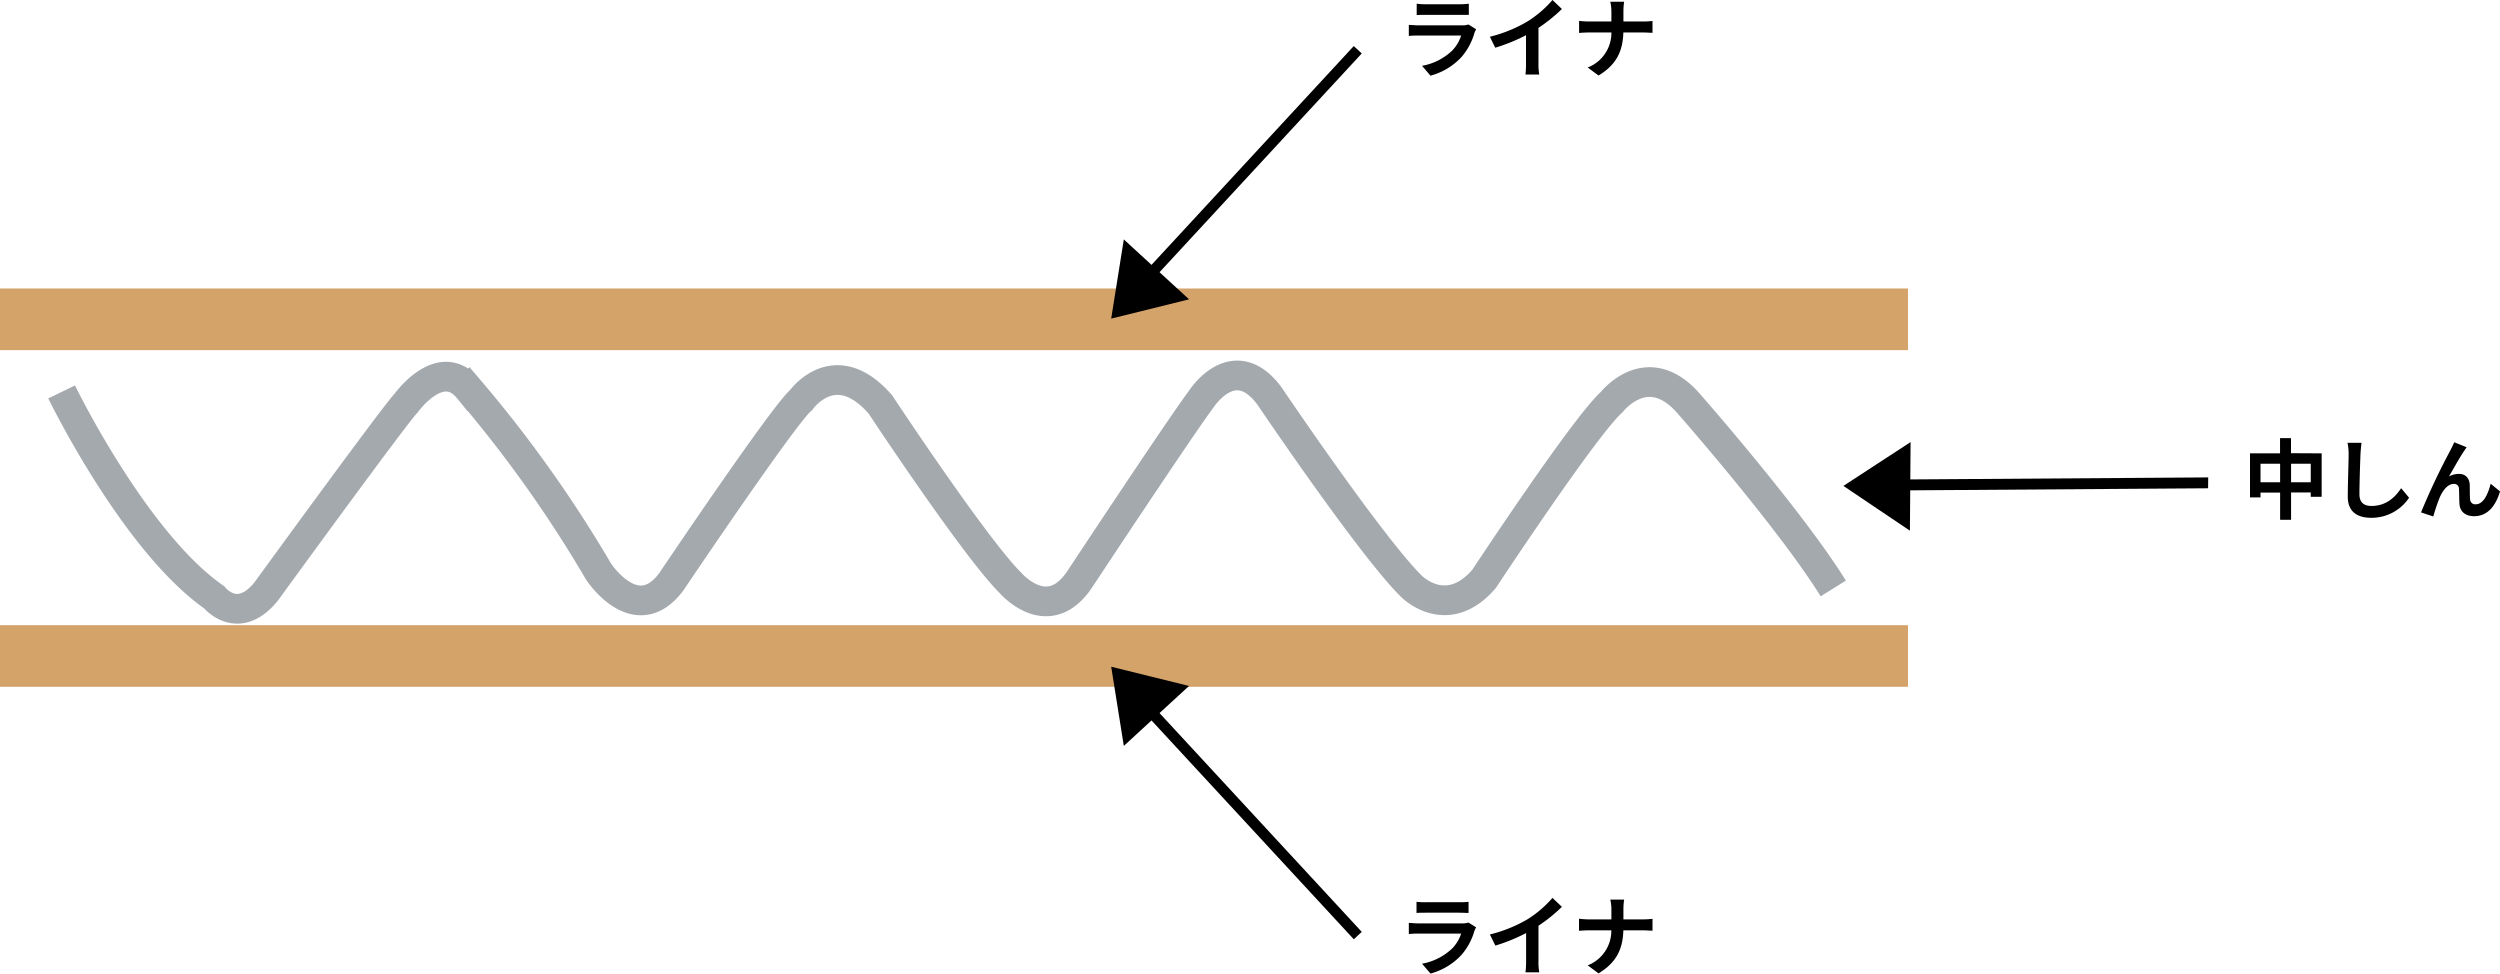
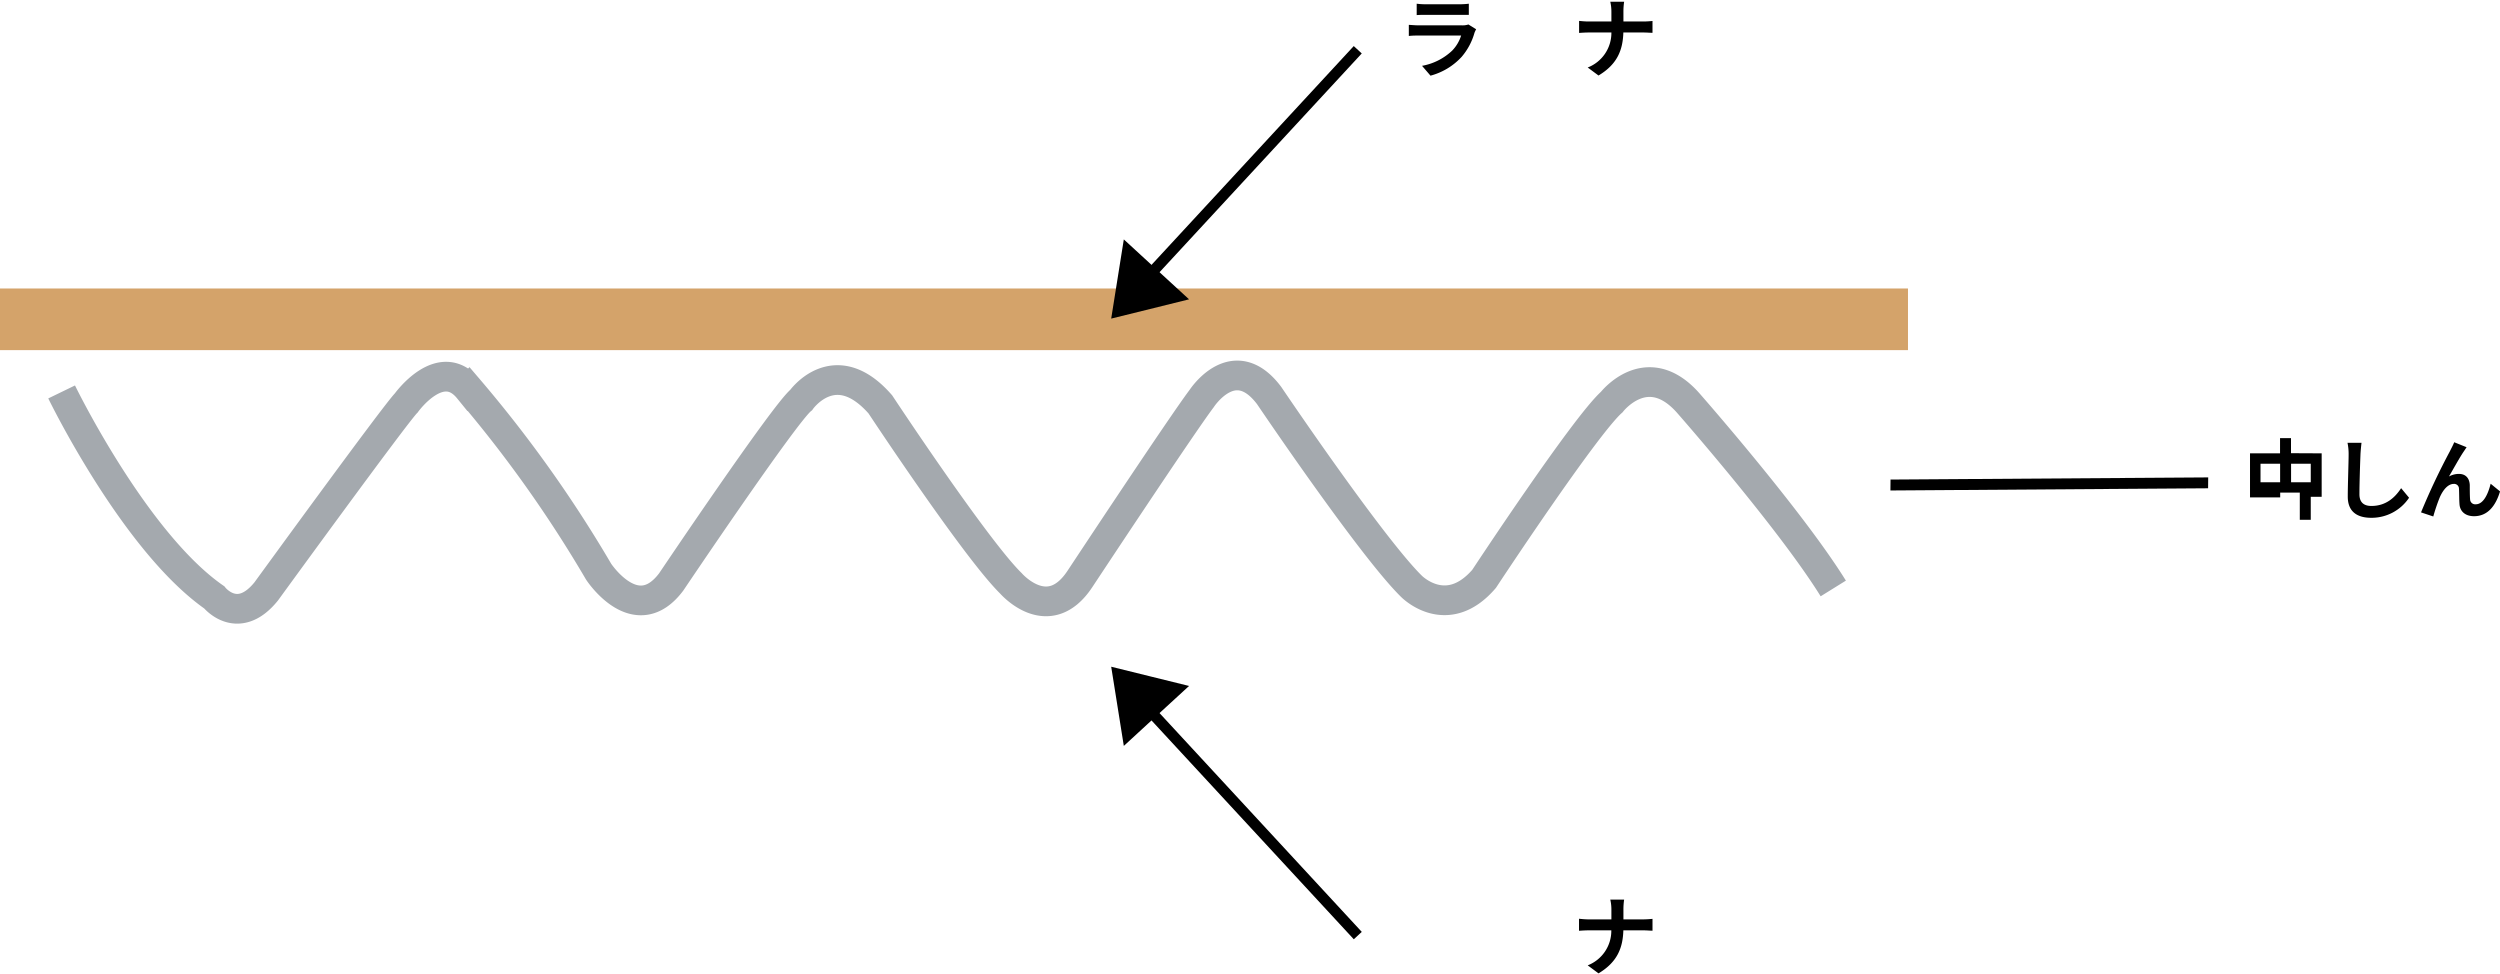
<svg xmlns="http://www.w3.org/2000/svg" id="レイヤー_1" data-name="レイヤー 1" width="673.33" height="262.21" viewBox="0 0 673.33 262.21">
  <defs>
    <style>.cls-1{fill:#d4a36a;}.cls-2{fill:none;stroke:#a4a9ae;stroke-miterlimit:10;stroke-width:8px;}</style>
  </defs>
  <rect class="cls-1" y="77.7" width="513.88" height="16.6" />
-   <rect class="cls-1" y="168.38" width="513.88" height="16.6" />
  <path class="cls-2" d="M16.6,105.56s19.56,40.3,41.09,55.32c0,0,6.32,7.9,14-1.58,0,0,34.77-47.82,37.73-50.78,0,0,9.29-13,16.8-3.75a341.9,341.9,0,0,1,35,49.19s10.07,15.41,19.56,2.77c0,0,30.42-45.25,35-49,0,0,9.08-12.84,21.33,1.19,0,0,25.69,38.92,35.17,48.2,0,0,10.08,11.66,18.57-1.18,0,0,27.27-41.29,32.8-48.6,0,0,8.69-13.44,18.18-.8,0,0,27.46,40.7,38.32,51.37,0,0,9.49,9.68,19.56-2,0,0,27.07-41.1,34.38-47.62,0,0,9.48-12.25,20.55.2,0,0,27.46,31.22,39.12,50" />
-   <path d="M397.13,250.64a16.93,16.93,0,0,1-3.47,6.5,17.58,17.58,0,0,1-8.38,5.07L383,259.56a15.88,15.88,0,0,0,8.12-4.11,10.21,10.21,0,0,0,2.41-4H382.16c-.56,0-1.73,0-2.72.11v-3c1,.07,2,.14,2.72.14h11.61a5,5,0,0,0,1.72-.23l2.08,1.29A8.85,8.85,0,0,0,397.13,250.64ZM384,243h9a22.9,22.9,0,0,0,2.53-.11v3c-.63,0-1.73-.07-2.58-.07h-9c-.75,0-1.76,0-2.44.07v-3A20.65,20.65,0,0,0,384,243Z" />
-   <path d="M411.52,247.52a29.86,29.86,0,0,0,6.61-5.69l2.54,2.41a43,43,0,0,1-6.31,5.09v9.48a15.68,15.68,0,0,0,.21,3.07h-3.71a24.75,24.75,0,0,0,.17-3.07V251.3a47.46,47.46,0,0,1-8.28,3.38l-1.48-3A37.52,37.52,0,0,0,411.52,247.52Z" />
  <path d="M433.7,242.29h3.73a18.25,18.25,0,0,0-.19,2.77v2.56h5.28c1.08,0,2.06-.1,2.55-.14v3.19c-.49,0-1.64-.1-2.58-.1h-5.27c-.14,4.72-1.62,8.56-6.69,11.59L427.62,260a10,10,0,0,0,6.36-9.43h-6c-1,0-2,.07-2.7.12v-3.24c.71.07,1.67.17,2.6.17H434V245A11.83,11.83,0,0,0,433.7,242.29Z" />
  <rect x="335.19" y="177.76" width="2.93" height="85.56" transform="translate(-60.26 287.14) rotate(-42.75)" />
  <polygon points="311.46 192.82 302.68 200.9 300.98 190.23 299.28 179.57 309.76 182.16 320.25 184.75 311.46 192.82" />
  <path d="M397.13,8.82a17,17,0,0,1-3.47,6.5,17.56,17.56,0,0,1-8.38,5.06L383,17.73a15.87,15.87,0,0,0,8.12-4.1,10.24,10.24,0,0,0,2.41-4.06H382.16c-.56,0-1.73,0-2.72.12v-3c1,.07,2,.14,2.72.14h11.61a4.77,4.77,0,0,0,1.72-.24l2.08,1.29A9,9,0,0,0,397.13,8.82ZM384,1.15h9A20.63,20.63,0,0,0,395.6,1v3C395,4,393.87,4,393,4h-9c-.75,0-1.76,0-2.44.07V1A18.62,18.62,0,0,0,384,1.15Z" />
-   <path d="M411.52,5.7A29.89,29.89,0,0,0,418.13,0l2.54,2.42a43.7,43.7,0,0,1-6.31,5.09V17a15.62,15.62,0,0,0,.21,3.07h-3.71A24.75,24.75,0,0,0,411,17V9.48a47.45,47.45,0,0,1-8.28,3.37L401.27,9.9A37.52,37.52,0,0,0,411.52,5.7Z" />
  <path d="M433.7.47h3.73a18.25,18.25,0,0,0-.19,2.77V5.79h5.28c1.08,0,2.06-.09,2.55-.14V8.84c-.49,0-1.64-.09-2.58-.09h-5.27c-.14,4.71-1.62,8.56-6.69,11.59l-2.91-2.16A10,10,0,0,0,434,8.75h-6c-1,0-2,.07-2.7.12V5.63c.71.07,1.67.16,2.6.16H434V3.21A11.8,11.8,0,0,0,433.7.47Z" />
-   <path d="M625.3,122.1v11.7h-2.94v-1.17h-5.3V140h-2.95v-7.32h-5.28v1.29H606V122.1h8.09V118h2.95v4.06Zm-11.19,7.79v-5h-5.28v5Zm8.25,0v-5h-5.3v5Z" />
+   <path d="M625.3,122.1v11.7h-2.94v-1.17V140h-2.95v-7.32h-5.28v1.29H606V122.1h8.09V118h2.95v4.06Zm-11.19,7.79v-5h-5.28v5Zm8.25,0v-5h-5.3v5Z" />
  <path d="M635.75,122.43c-.1,2.53-.28,7.79-.28,10.69,0,2.37,1.4,3.15,3.23,3.15,3.87,0,6.34-2.23,8-4.79l2.14,2.58a12.14,12.14,0,0,1-10.18,5.4c-3.85,0-6.33-1.69-6.33-5.7,0-3.15.23-9.31.23-11.33a15.1,15.1,0,0,0-.3-3.17l3.77,0C635.91,120.29,635.79,121.49,635.75,122.43Z" />
  <path d="M663.58,121.58c-1.15,1.69-2.79,4.69-4,6.76a5.5,5.5,0,0,1,2.7-.7c1.76,0,2.82,1.1,2.91,3,0,1.05,0,2.93.09,3.91a1.37,1.37,0,0,0,1.53,1.27c2,0,3.28-2.63,4-5.54l2.53,2.07c-1.21,4-3.4,6.68-7,6.68-2.61,0-3.83-1.55-3.92-3.26-.1-1.24-.07-3.16-.14-4.13a1.29,1.29,0,0,0-1.39-1.31c-1.59,0-2.9,1.64-3.75,3.54a49,49,0,0,0-1.78,5.23L652.06,138a182.13,182.13,0,0,1,7.79-16.49c.3-.64.75-1.41,1.15-2.4l3.33,1.34C664.09,120.81,663.84,121.21,663.58,121.58Z" />
  <rect x="293.88" y="43.37" width="85.56" height="2.93" transform="translate(75.2 261.6) rotate(-47.25)" />
  <polygon points="311.46 72.55 302.68 64.48 300.98 75.14 299.28 85.81 309.76 83.22 320.25 80.62 311.46 72.55" />
  <polygon points="594.74 128.58 509.18 129.16 509.15 132.1 594.71 131.51 594.74 128.58" />
-   <polygon points="514.49 131 514.58 119.07 505.53 124.97 496.49 130.87 505.44 136.9 514.4 142.93 514.49 131" />
</svg>